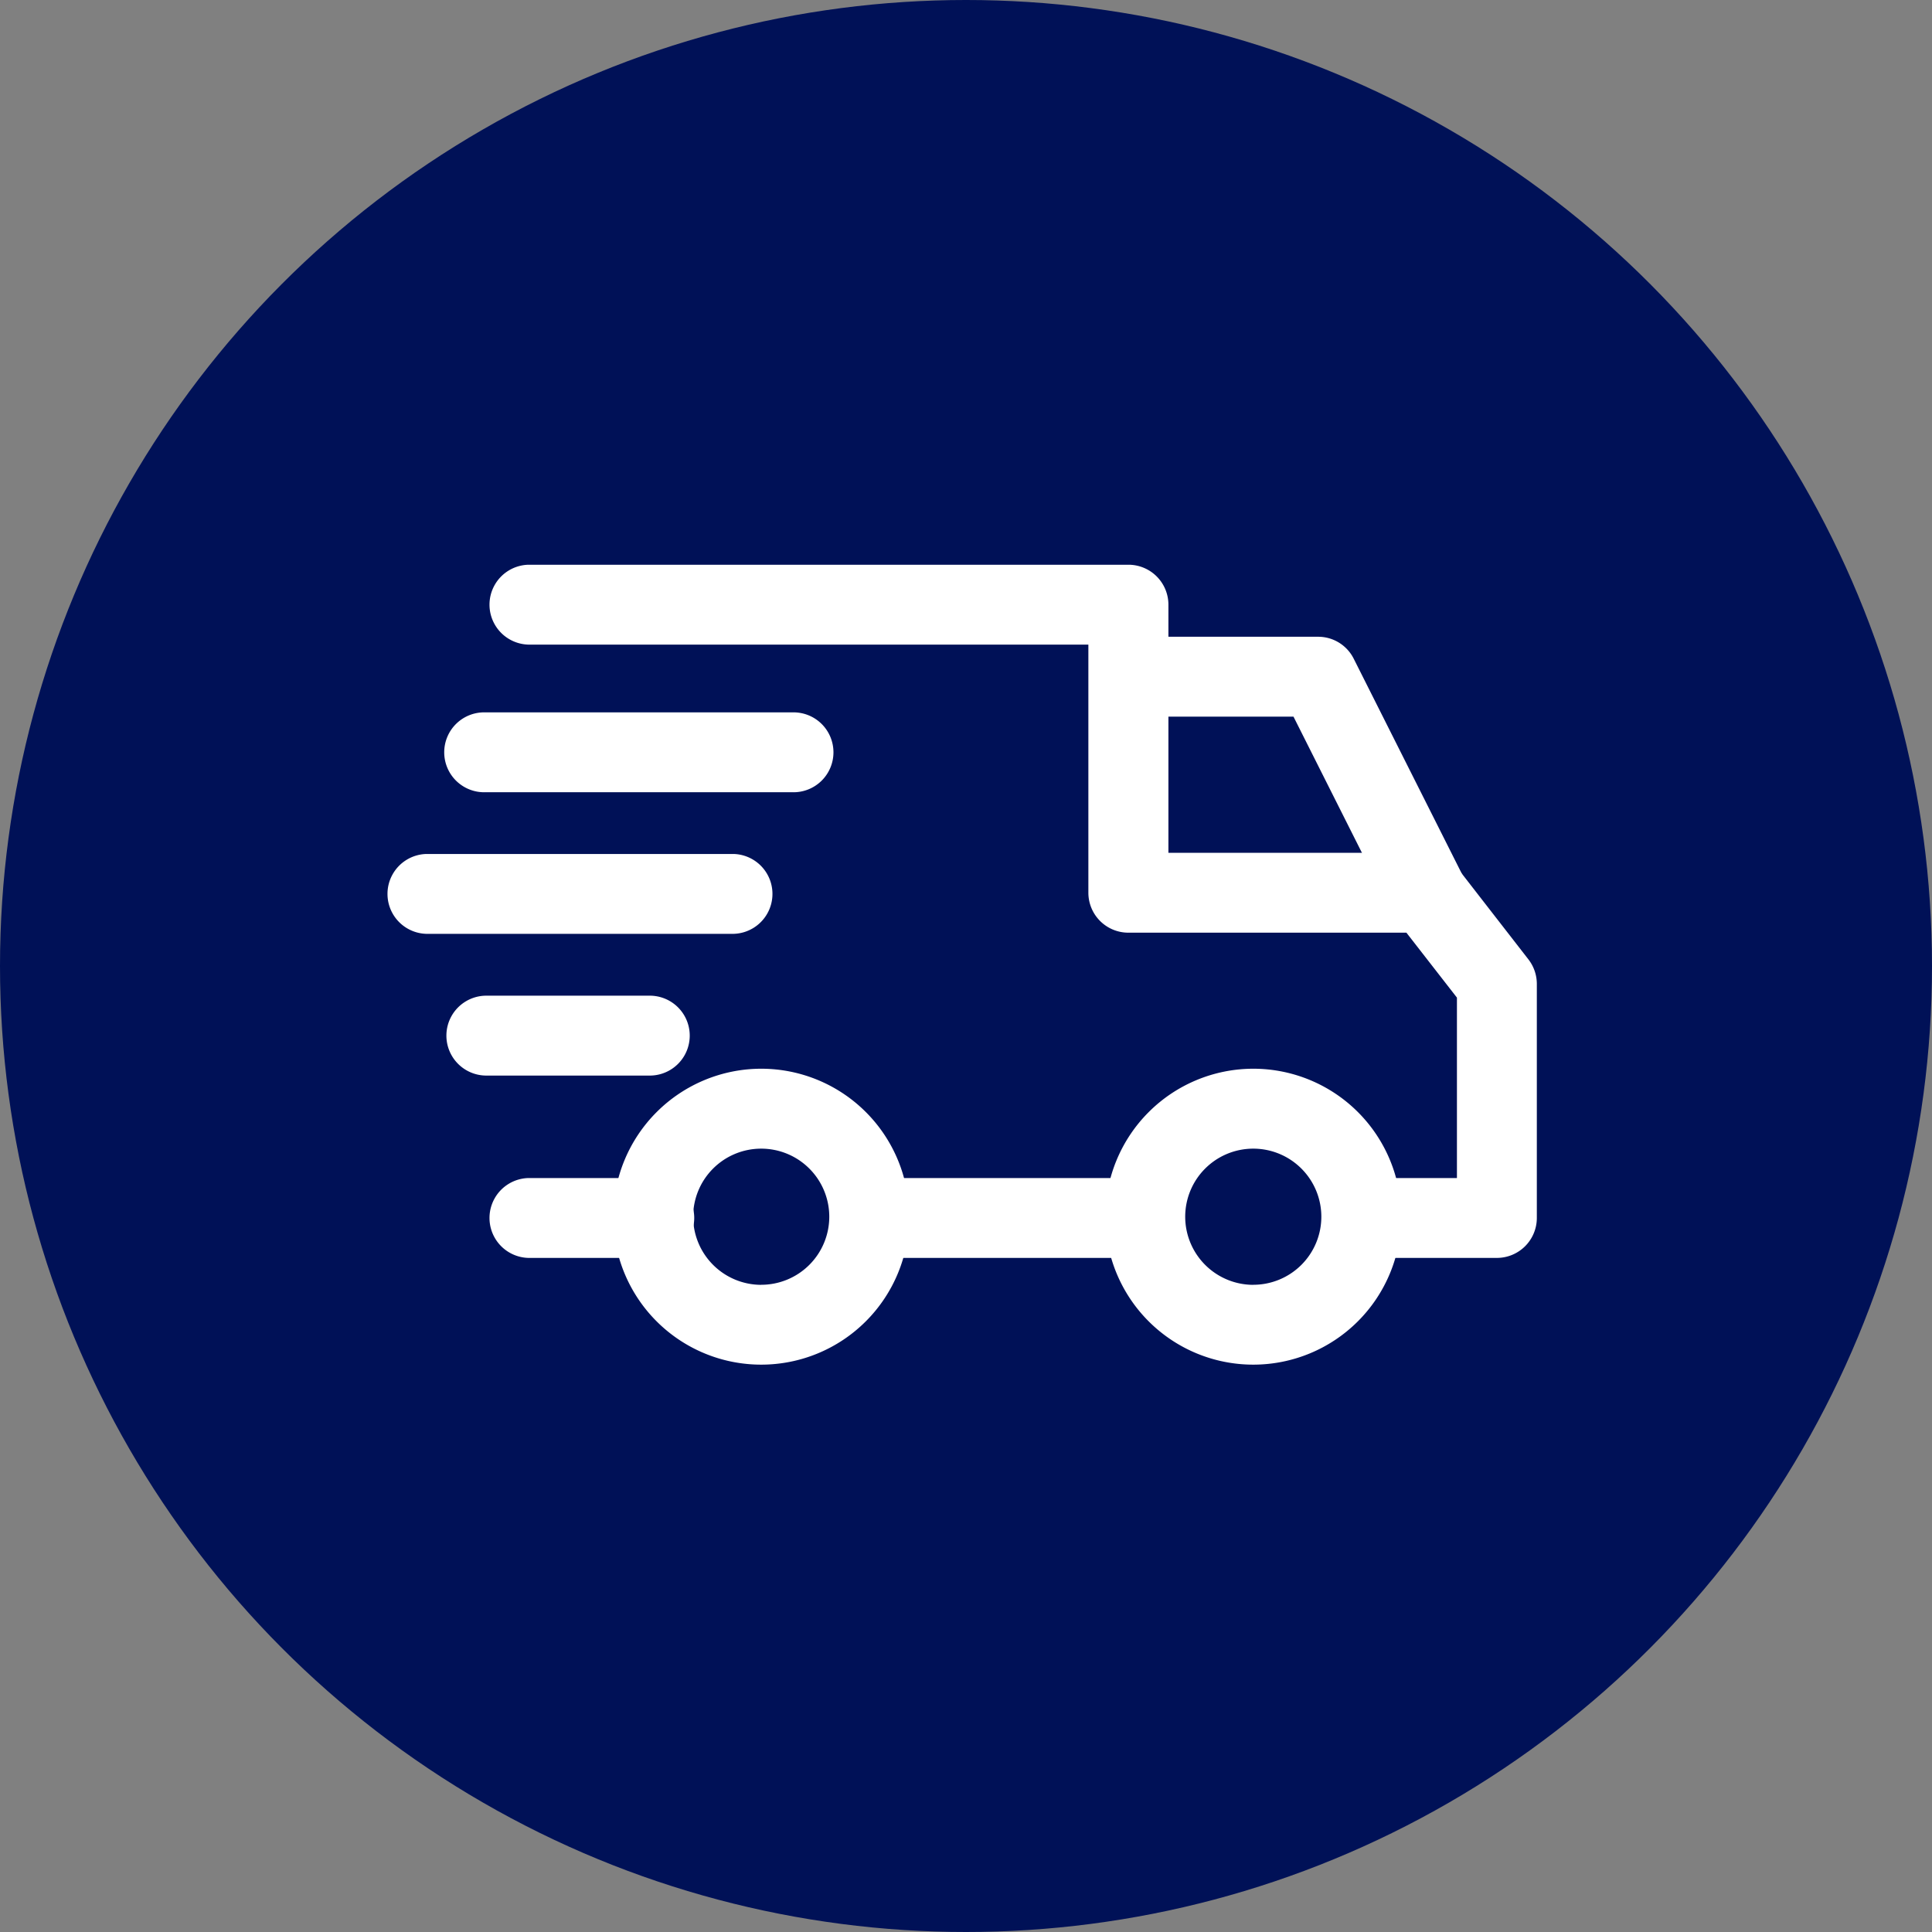
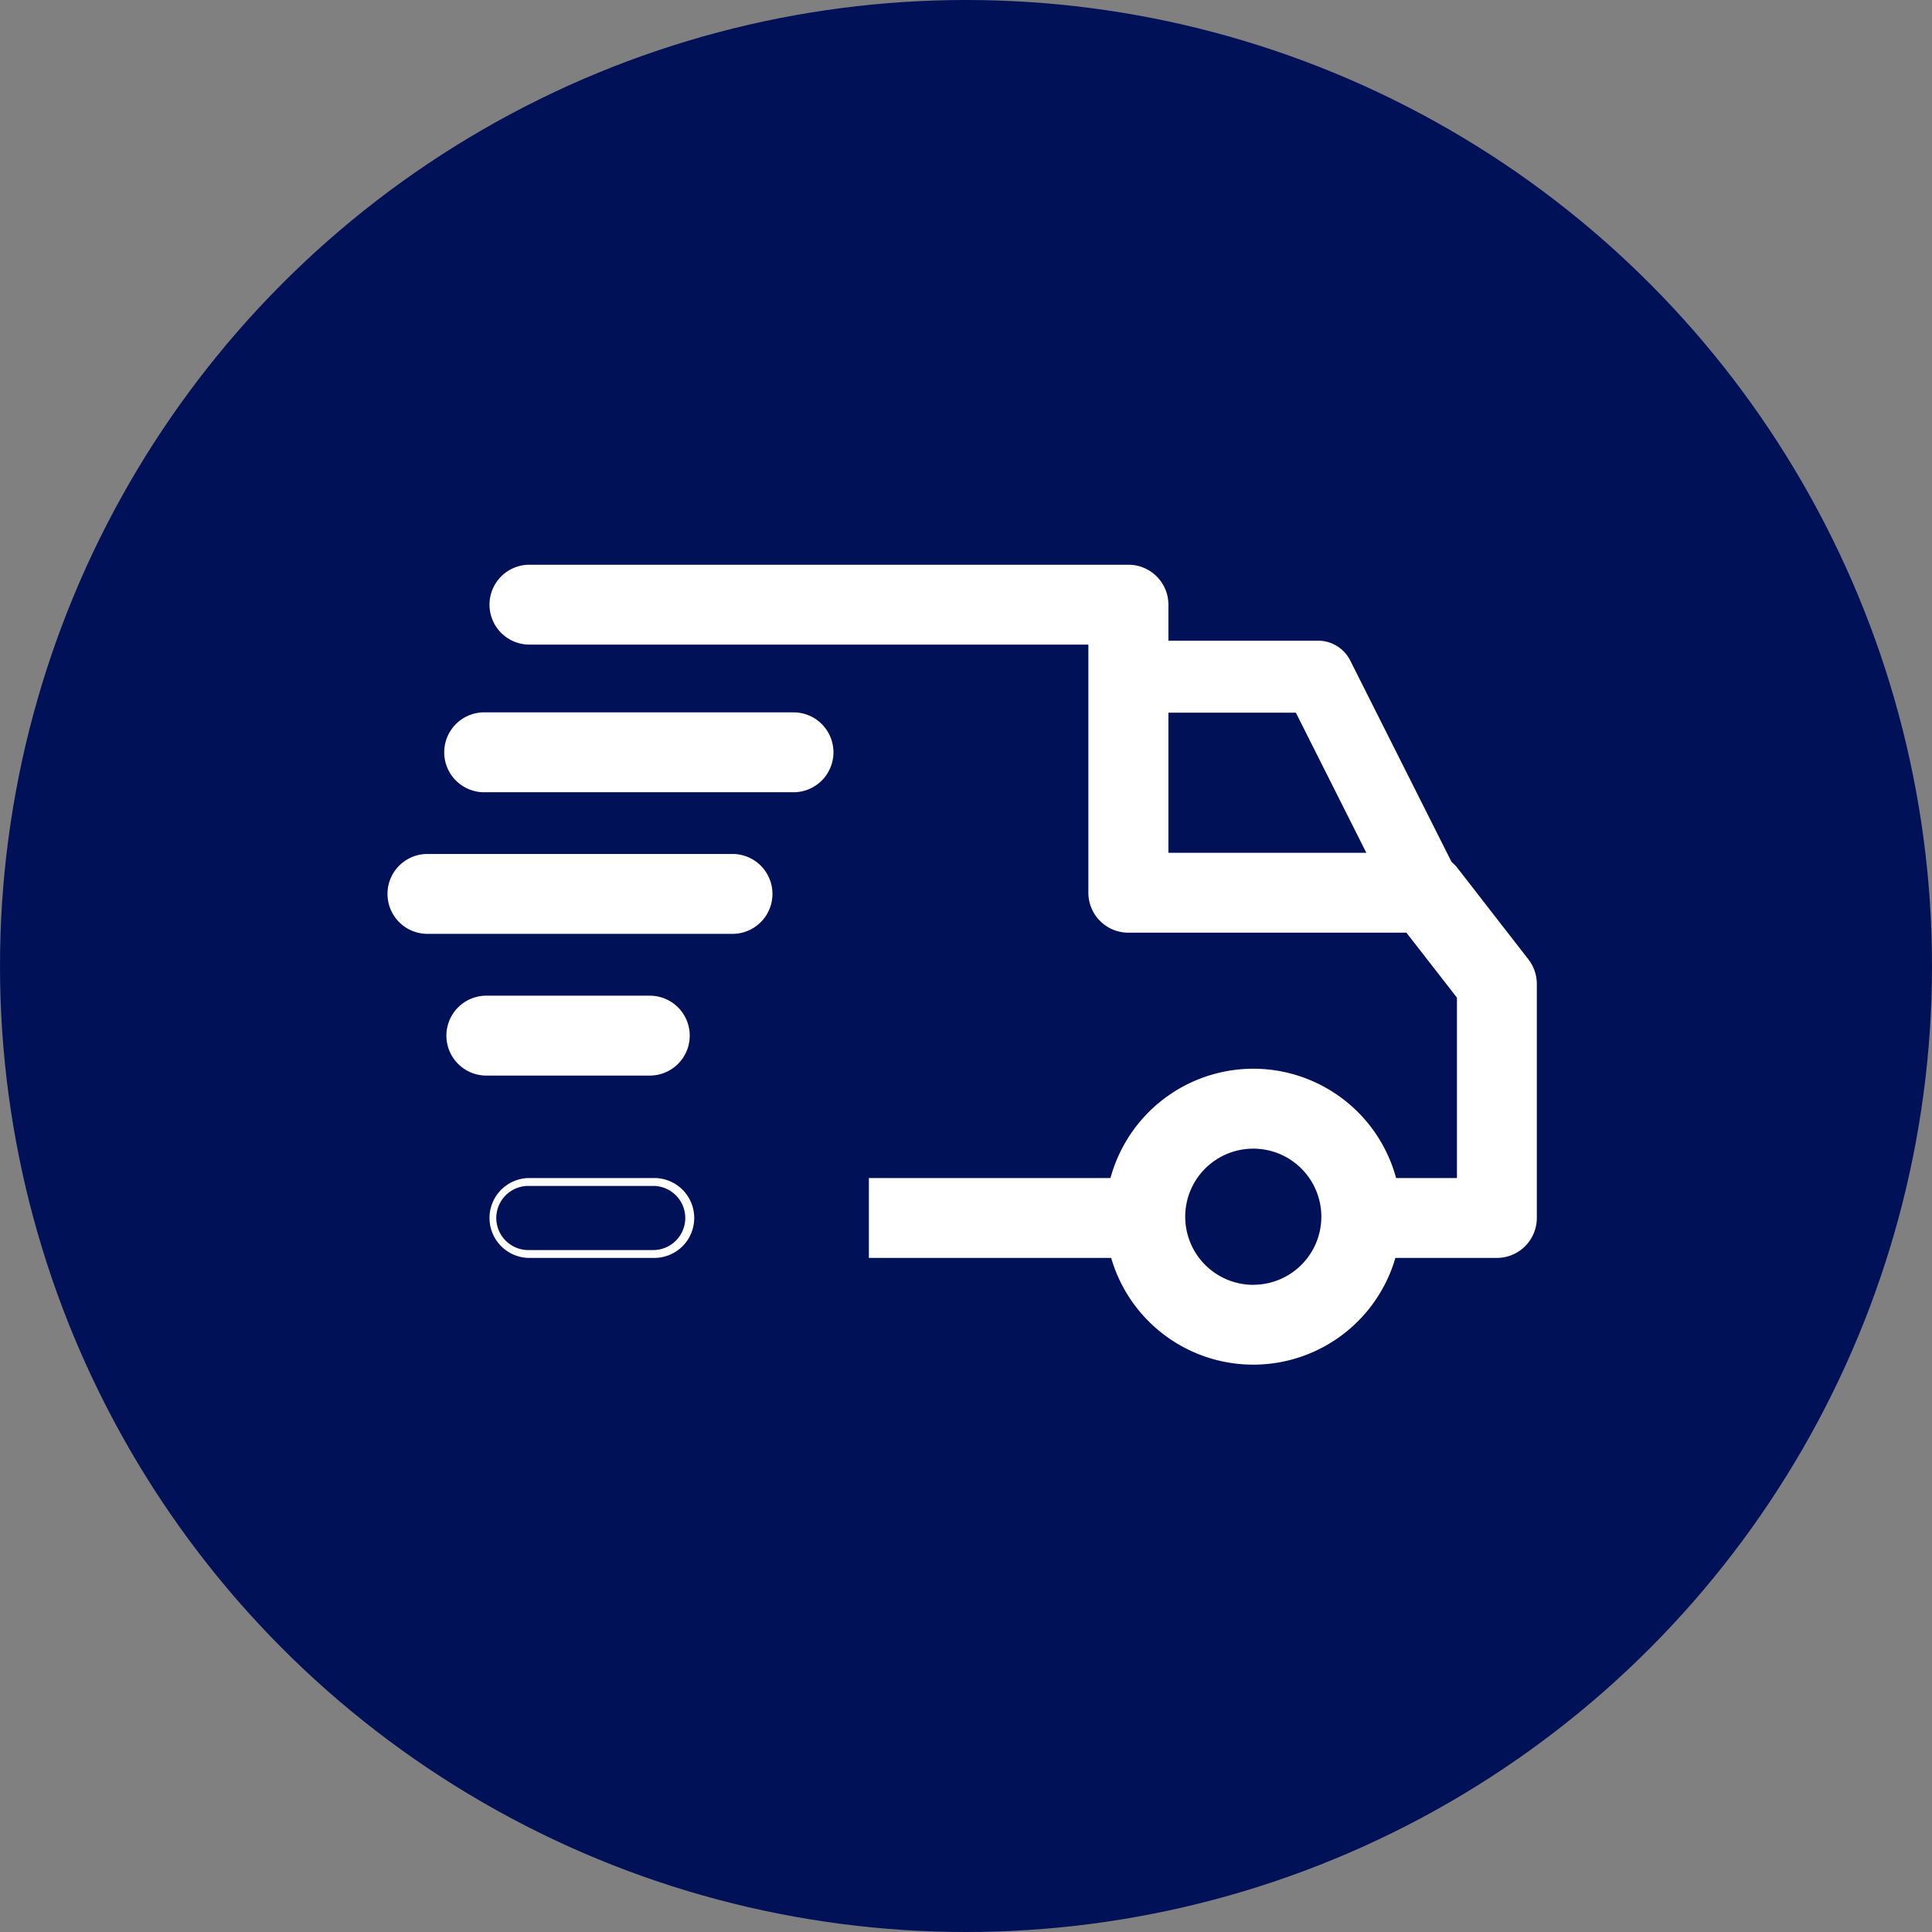
<svg xmlns="http://www.w3.org/2000/svg" width="65" height="65" viewBox="0 0 65 65">
  <rect x="0" y="0" width="65" height="65" fill="#808080" stroke="none" />
  <g transform="translate(5367 16400)">
    <circle cx="32.5" cy="32.5" r="32.5" transform="translate(-5367 -16400)" fill="#001157" />
    <g transform="translate(-5354 -16381)">
      <g transform="translate(24.187 16.959)">
        <g transform="translate(0 0)">
          <path d="M327,304.4a4.846,4.846,0,1,0,4.846,4.846A4.851,4.851,0,0,0,327,304.4Zm0,7.268a2.423,2.423,0,1,1,2.423-2.423A2.425,2.425,0,0,1,327,311.671Z" transform="translate(-322.019 -304.271)" fill="#fff" />
-           <path d="M327.029,304.3a4.978,4.978,0,1,1-4.978,4.978A4.983,4.983,0,0,1,327.029,304.3Zm0,9.691a4.713,4.713,0,1,0-4.713-4.713A4.719,4.719,0,0,0,327.029,313.994Zm0-7.268a2.555,2.555,0,1,1-2.555,2.555A2.558,2.558,0,0,1,327.029,306.726Zm0,4.846a2.29,2.29,0,1,0-2.29-2.29A2.293,2.293,0,0,0,327.029,311.571Z" transform="translate(-322.051 -304.303)" fill="#fff" />
+           <path d="M327.029,304.3a4.978,4.978,0,1,1-4.978,4.978A4.983,4.983,0,0,1,327.029,304.3m0,9.691a4.713,4.713,0,1,0-4.713-4.713A4.719,4.719,0,0,0,327.029,313.994Zm0-7.268a2.555,2.555,0,1,1-2.555,2.555A2.558,2.558,0,0,1,327.029,306.726Zm0,4.846a2.29,2.29,0,1,0-2.29-2.29A2.293,2.293,0,0,0,327.029,311.571Z" transform="translate(-322.051 -304.303)" fill="#fff" />
        </g>
      </g>
      <g transform="translate(7.632 16.959)">
        <g transform="translate(0 0)">
-           <path d="M106.492,304.4a4.846,4.846,0,1,0,4.846,4.846A4.851,4.851,0,0,0,106.492,304.4Zm0,7.268a2.423,2.423,0,1,1,2.423-2.423A2.425,2.425,0,0,1,106.492,311.671Z" transform="translate(-101.515 -304.271)" fill="#fff" />
-           <path d="M106.525,304.3a4.978,4.978,0,1,1-4.978,4.978A4.983,4.983,0,0,1,106.525,304.3Zm0,9.691a4.713,4.713,0,1,0-4.713-4.713A4.719,4.719,0,0,0,106.525,313.994Zm0-7.268a2.555,2.555,0,1,1-2.555,2.555A2.558,2.558,0,0,1,106.525,306.726Zm0,4.846a2.29,2.29,0,1,0-2.29-2.29A2.293,2.293,0,0,0,106.525,311.571Z" transform="translate(-101.547 -304.303)" fill="#fff" />
-         </g>
+           </g>
      </g>
      <g transform="translate(24.833 2.423)">
        <g transform="translate(0 0)">
          <path d="M338.218,111.457a1.212,1.212,0,0,0-1.082-.667h-6.38v2.423h5.633l3.3,6.561,2.165-1.089Z" transform="translate(-330.624 -110.658)" fill="#fff" />
-           <path d="M330.656,110.69h6.512a1.337,1.337,0,0,1,1.2.74l3.694,7.346-2.4,1.208-3.321-6.606h-5.684Zm11.051,7.968-3.575-7.11a1.074,1.074,0,0,0-.964-.594h-6.248v2.158H336.5l3.276,6.515Z" transform="translate(-330.656 -110.69)" fill="#fff" />
        </g>
      </g>
      <g transform="translate(16.232 20.634)">
        <g transform="translate(0 0)">
          <rect width="9.166" height="2.423" transform="translate(0.132 0.132)" fill="#fff" />
          <path d="M-.1-.1H9.331V2.587H-.1ZM9.066.165H.165V2.323h8.9Z" transform="translate(0.1 0.1)" fill="#fff" />
        </g>
      </g>
      <g transform="translate(3.432 20.634)">
        <g transform="translate(0 0)">
-           <path d="M51.126,353.345h-4.2a1.211,1.211,0,0,0,0,2.423h4.2a1.211,1.211,0,1,0,0-2.423Z" transform="translate(-45.583 -353.213)" fill="#fff" />
          <path d="M46.959,353.245h4.2a1.344,1.344,0,1,1,0,2.687h-4.2a1.344,1.344,0,0,1,0-2.687Zm4.2,2.423a1.079,1.079,0,1,0,0-2.158h-4.2a1.079,1.079,0,1,0,0,2.158Z" transform="translate(-45.615 -353.245)" fill="#fff" />
        </g>
      </g>
      <g transform="translate(3.432 0)">
        <g transform="translate(0 0)">
          <path d="M80.469,91.749,78.086,88.68a1.21,1.21,0,0,0-.957-.468h-8.8v-8.48a1.211,1.211,0,0,0-1.211-1.211H46.926a1.211,1.211,0,1,0,0,2.423H65.9v8.48a1.211,1.211,0,0,0,1.211,1.211h9.421L78.3,92.907v6.247H74.949a1.211,1.211,0,0,0,0,2.423h4.563a1.211,1.211,0,0,0,1.211-1.211V92.492A1.213,1.213,0,0,0,80.469,91.749Z" transform="translate(-45.583 -78.389)" fill="#fff" />
          <path d="M79.544,101.742H74.982a1.344,1.344,0,0,1,0-2.687H78.2v-6.07L76.5,90.8H67.148A1.345,1.345,0,0,1,65.8,89.456V81.108H46.959a1.344,1.344,0,0,1,0-2.687h20.19a1.345,1.345,0,0,1,1.344,1.344v8.347h8.67a1.351,1.351,0,0,1,1.061.52L80.606,91.7a1.351,1.351,0,0,1,.282.824V100.4A1.345,1.345,0,0,1,79.544,101.742Zm-4.563-2.423a1.079,1.079,0,0,0,0,2.158h4.563a1.08,1.08,0,0,0,1.079-1.079V92.524a1.085,1.085,0,0,0-.227-.662l-2.383-3.069a1.084,1.084,0,0,0-.852-.417H68.227V79.765a1.08,1.08,0,0,0-1.079-1.079H46.959a1.079,1.079,0,1,0,0,2.158h19.11v8.612a1.08,1.08,0,0,0,1.079,1.079h9.486l1.832,2.359v6.425Z" transform="translate(-45.615 -78.421)" fill="#fff" />
        </g>
      </g>
      <g transform="translate(1.979 14.496)">
        <g transform="translate(0 0)">
          <path d="M33.137,271.6H27.564a1.211,1.211,0,1,0,0,2.423h5.572a1.211,1.211,0,0,0,0-2.423Z" transform="translate(-26.221 -271.465)" fill="#fff" />
          <path d="M27.6,271.5h5.572a1.344,1.344,0,0,1,0,2.687H27.6a1.344,1.344,0,0,1,0-2.687Zm5.572,2.423a1.079,1.079,0,1,0,0-2.158H27.6a1.079,1.079,0,1,0,0,2.158Z" transform="translate(-26.253 -271.497)" fill="#fff" />
        </g>
      </g>
      <g transform="translate(0 9.731)">
        <g transform="translate(0 0)">
          <path d="M11.548,208.134H1.211a1.211,1.211,0,0,0,0,2.423H11.548a1.211,1.211,0,0,0,0-2.423Z" transform="translate(0.132 -208.002)" fill="#fff" />
          <path d="M1.244,208.034H11.581a1.344,1.344,0,0,1,0,2.687H1.244a1.344,1.344,0,0,1,0-2.687Zm10.337,2.423a1.079,1.079,0,0,0,0-2.158H1.244a1.079,1.079,0,0,0,0,2.158Z" transform="translate(0.1 -208.034)" fill="#fff" />
        </g>
      </g>
      <g transform="translate(1.979 4.967)">
        <g transform="translate(0 0)">
          <path d="M37.9,144.672H27.564a1.211,1.211,0,1,0,0,2.423H37.9a1.211,1.211,0,1,0,0-2.423Z" transform="translate(-26.221 -144.54)" fill="#fff" />
          <path d="M27.6,144.572H37.934a1.344,1.344,0,1,1,0,2.687H27.6a1.344,1.344,0,1,1,0-2.687Zm10.337,2.423a1.079,1.079,0,1,0,0-2.158H27.6a1.079,1.079,0,1,0,0,2.158Z" transform="translate(-26.253 -144.572)" fill="#fff" />
        </g>
      </g>
    </g>
  </g>
</svg>